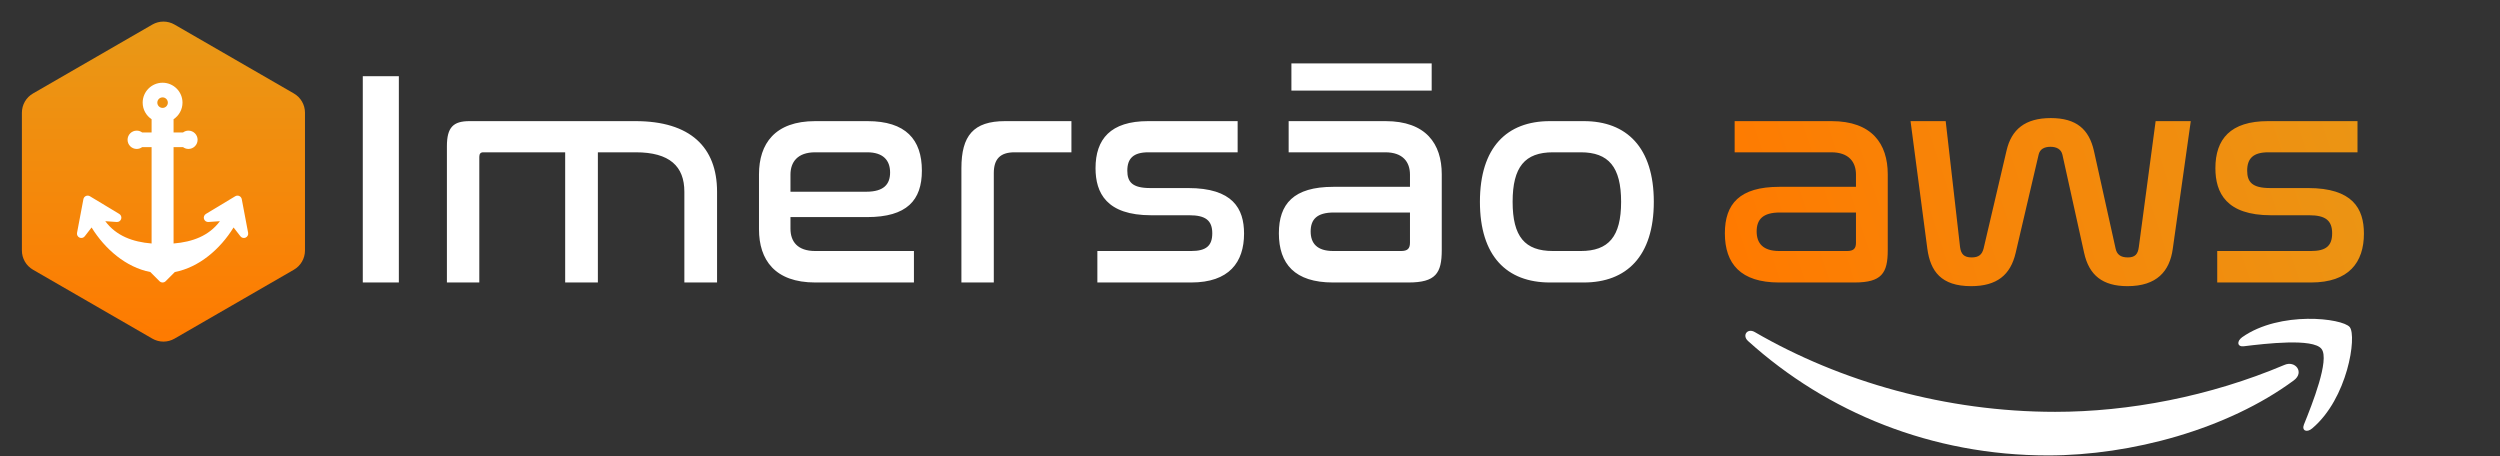
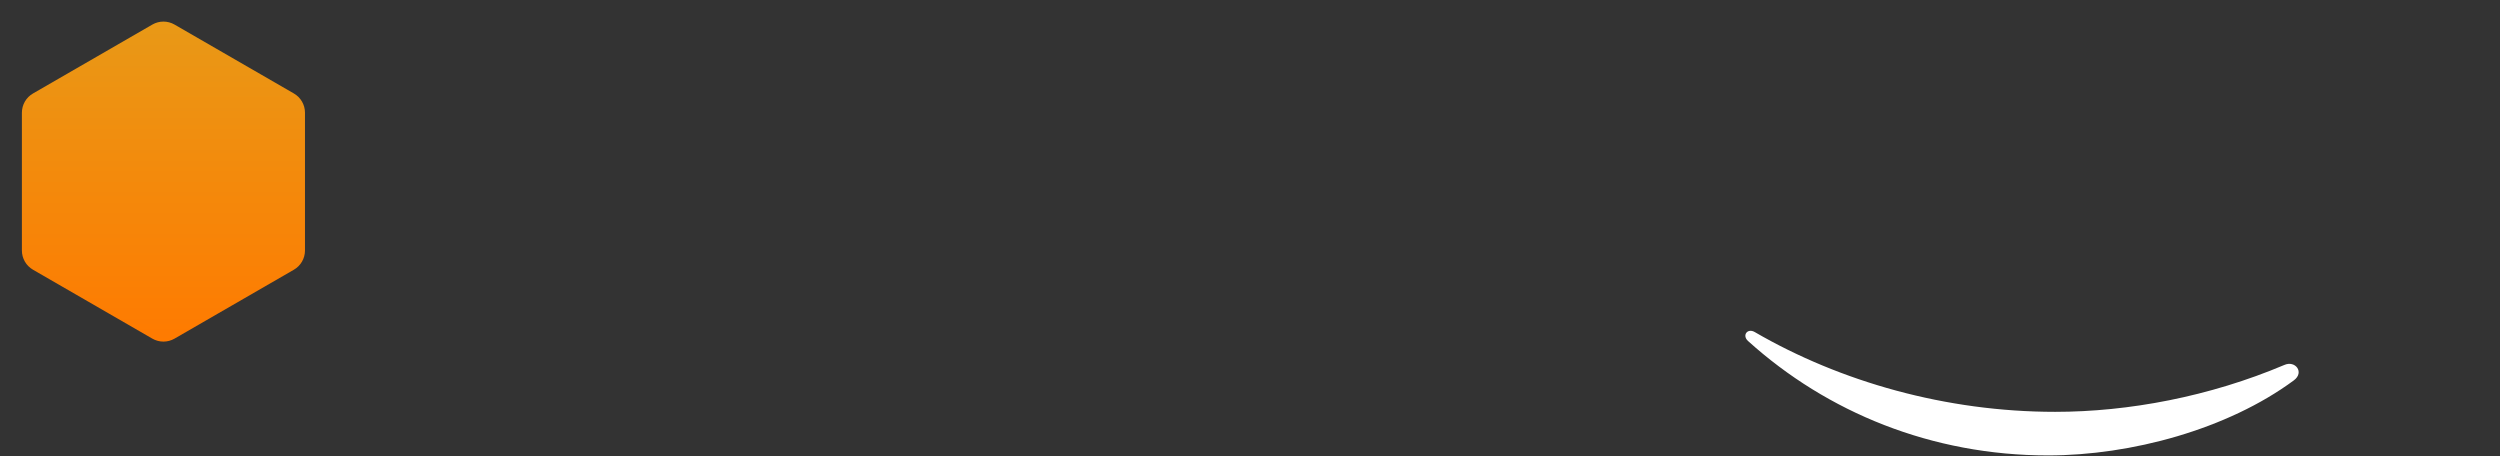
<svg xmlns="http://www.w3.org/2000/svg" width="1239" height="226" viewBox="0 0 1239 226" fill="none">
  <rect x="0" y="0" width="1239" height="226" fill="#333333" stroke="none" />
-   <path d="M179.798 37.767H197.67V140H179.798V37.767ZM232.694 60.031H314.935C342.046 60.031 355.374 72.905 355.374 95.018V140H339.168V95.018C339.168 82.447 331.898 75.48 315.086 75.48H296.306V140H280.1V75.48H239.51C238.147 75.48 237.541 76.237 237.541 77.752V140H221.487V72.451C221.487 63.06 224.667 60.031 232.694 60.031ZM404.025 60.031H429.924C448.856 60.031 456.884 69.119 456.884 84.567C456.884 99.258 449.462 107.588 429.773 107.588H391.757V113.344C391.757 119.705 395.241 124.4 404.025 124.4H452.946V140H404.025C384.033 140 376.157 128.792 376.157 113.647V86.385C376.157 71.239 384.033 60.031 404.025 60.031ZM391.757 86.536V95.018H429.319C437.952 95.018 441.132 91.383 441.132 85.476C441.132 79.418 437.649 75.48 429.773 75.48H404.025C395.241 75.48 391.757 80.326 391.757 86.536ZM498.132 60.031H530.998V75.48H502.827C495.708 75.48 492.528 78.812 492.528 85.779V140H476.473V83.355C476.473 67.301 482.38 60.031 498.132 60.031ZM568.996 60.031H613.373V75.48H569.148C561.727 75.48 558.697 78.509 558.697 84.567C558.697 90.171 561.121 93.2 570.057 93.2H588.837C610.95 93.2 616.554 103.348 616.554 115.767C616.554 130.004 609.132 140 590.352 140H543.855V124.4H590.352C597.773 124.4 600.802 121.825 600.802 115.616C600.802 109.254 597.47 106.68 589.443 106.68H570.511C548.398 106.68 542.946 95.623 542.946 83.355C542.946 68.967 550.367 60.031 568.996 60.031ZM638.657 60.031H686.668C706.661 60.031 714.536 71.239 714.536 86.385V123.946C714.536 135.456 711.507 140 698.028 140H660.618C641.686 140 633.81 130.761 633.81 115.616C633.81 101.076 641.08 92.594 660.769 92.594H698.785V86.536C698.785 80.326 695.301 75.48 686.517 75.48H638.657V60.031ZM694.393 124.4C697.573 124.4 698.785 123.188 698.785 120.311V105.317H661.072C652.591 105.317 649.562 108.8 649.562 114.707C649.562 120.614 652.742 124.4 660.769 124.4H694.393ZM640.02 31.406H709.538V44.886H640.02V31.406ZM768.133 60.031H784.944C806.148 60.031 819.628 73.056 819.628 100.016C819.628 126.975 806.148 140 784.944 140H768.133C746.777 140 733.449 126.975 733.449 100.016C733.449 73.056 746.777 60.031 768.133 60.031ZM783.43 75.48H769.647C755.713 75.48 749.655 82.75 749.655 100.016C749.655 117.282 755.713 124.4 769.647 124.4H783.43C797.212 124.4 803.422 117.282 803.422 100.016C803.422 82.75 797.212 75.48 783.43 75.48Z" fill="white" />
-   <path d="M859.692 60.031H907.703C927.695 60.031 935.571 71.239 935.571 86.385V123.946C935.571 135.456 932.542 140 919.062 140H881.653C862.721 140 854.845 130.761 854.845 115.616C854.845 101.076 862.115 92.594 881.804 92.594H919.82V86.536C919.82 80.326 916.336 75.48 907.552 75.48H859.692V60.031ZM915.428 124.4C918.608 124.4 919.82 123.188 919.82 120.311V105.317H882.107C873.626 105.317 870.597 108.8 870.597 114.707C870.597 120.614 873.777 124.4 881.804 124.4H915.428ZM946.866 60.031H964.284L971.402 122.431C971.857 125.915 973.371 127.581 977.158 127.581C980.793 127.581 982.307 126.066 983.064 123.188L994.424 74.722C996.847 64.121 1003.66 58.517 1016.38 58.517C1029.11 58.517 1035.32 64.121 1037.74 74.722L1048.49 123.188C1049.1 126.066 1050.92 127.581 1054.55 127.581C1058.19 127.581 1059.55 125.915 1060 122.431L1068.33 60.031H1085.75L1076.82 123.34C1075.3 134.396 1068.94 141.817 1054.4 141.817C1041.98 141.817 1035.32 136.365 1032.89 125.309L1022.14 76.691C1021.53 73.965 1019.26 72.754 1016.23 72.754C1013.05 72.754 1010.93 73.965 1010.33 76.691L998.967 125.309C996.393 136.365 989.577 141.817 976.855 141.817C962.012 141.817 956.711 134.396 955.197 123.34L946.866 60.031ZM1124 60.031H1168.38V75.48H1124.16C1116.73 75.48 1113.7 78.509 1113.7 84.567C1113.7 90.171 1116.13 93.2 1125.06 93.2H1143.84C1165.96 93.2 1171.56 103.348 1171.56 115.767C1171.56 130.004 1164.14 140 1145.36 140H1098.86V124.4H1145.36C1152.78 124.4 1155.81 121.825 1155.81 115.616C1155.81 109.254 1152.48 106.68 1144.45 106.68H1125.52C1103.41 106.68 1097.95 95.623 1097.95 83.355C1097.95 68.967 1105.37 60.031 1124 60.031Z" fill="url(#paint0_linear_204_3)" />
  <path fill-rule="evenodd" clip-rule="evenodd" d="M1136.83 188.508C1103.93 212.808 1056.13 225.708 1015.03 225.708C957.433 225.708 905.533 204.408 866.333 169.008C863.233 166.208 866.033 162.408 869.733 164.608C912.133 189.208 964.433 204.108 1018.53 204.108C1055.03 204.108 1095.13 196.508 1132.03 180.908C1137.53 178.408 1142.23 184.508 1136.83 188.508Z" fill="white" />
-   <path fill-rule="evenodd" clip-rule="evenodd" d="M1150.53 172.908C1146.33 167.508 1122.73 170.308 1112.03 171.608C1108.83 172.008 1108.33 169.208 1111.23 167.108C1130.03 153.908 1160.93 157.708 1164.53 162.108C1168.13 166.608 1163.53 197.508 1145.93 212.308C1143.23 214.608 1140.63 213.408 1141.83 210.408C1145.83 200.508 1154.73 178.208 1150.53 172.908Z" fill="white" />
  <path d="M75.5 12.175C78.904 10.21 83.097 10.21 86.5 12.175L145.648 46.325C149.052 48.289 151.148 51.921 151.148 55.851V124.149C151.148 128.079 149.052 131.71 145.648 133.675L86.5 167.825C83.097 169.79 78.904 169.79 75.5 167.825L16.352 133.675C12.949 131.71 10.852 128.079 10.852 124.149V55.851C10.852 51.921 12.949 48.289 16.352 46.325L75.5 12.175Z" fill="url(#paint1_linear_204_3)" />
-   <path d="M122.973 115.395L119.817 98.7C119.753 98.359 119.607 98.038 119.391 97.766C119.176 97.494 118.898 97.278 118.581 97.136C118.265 96.994 117.919 96.931 117.572 96.952C117.226 96.973 116.89 97.077 116.593 97.256L102.041 106.028C101.627 106.277 101.31 106.659 101.139 107.111C100.968 107.563 100.955 108.059 101.1 108.519C101.246 108.98 101.542 109.378 101.941 109.65C102.34 109.921 102.82 110.051 103.301 110.017L108.985 109.62C103.558 116.914 95.39 119.907 86.021 120.674V72.911H90.7C91.454 73.472 92.382 73.816 93.394 73.816C95.9 73.816 97.932 71.785 97.932 69.28C97.932 66.773 95.9 64.742 93.394 64.742C92.38 64.742 91.452 65.087 90.698 65.649H86.02V59.089C88.683 57.319 90.446 54.298 90.446 50.87C90.446 45.428 86.018 41 80.576 41C75.135 41 70.707 45.428 70.707 50.87C70.707 54.298 72.469 57.319 75.132 59.089V65.649H70.455C69.7 65.088 68.773 64.742 67.758 64.742C65.253 64.742 63.221 66.773 63.221 69.28C63.221 71.785 65.253 73.816 67.758 73.816C68.771 73.816 69.698 73.473 70.453 72.911H75.132V120.675C65.763 119.907 57.595 116.914 52.168 109.62L57.852 110.017C58.333 110.051 58.812 109.922 59.212 109.65C59.611 109.378 59.907 108.98 60.052 108.52C60.198 108.059 60.184 107.563 60.014 107.111C59.843 106.659 59.525 106.278 59.111 106.028L44.56 97.257C44.263 97.078 43.927 96.973 43.58 96.952C43.234 96.931 42.888 96.994 42.571 97.136C42.254 97.278 41.976 97.494 41.761 97.766C41.546 98.038 41.4 98.359 41.335 98.7L38.18 115.396C38.09 115.87 38.162 116.361 38.386 116.79C38.609 117.218 38.97 117.558 39.411 117.756C39.851 117.955 40.346 118 40.814 117.883C41.283 117.766 41.699 117.495 41.995 117.113L45.389 112.734C52.026 123.482 62.463 132.48 74.499 134.815L79.054 139.37C79.895 140.21 81.256 140.21 82.096 139.37L86.651 134.815C98.688 132.481 109.125 123.482 115.762 112.734L119.157 117.113C119.453 117.495 119.869 117.766 120.337 117.883C120.806 118 121.301 117.955 121.741 117.756C122.182 117.559 122.543 117.218 122.767 116.79C122.99 116.361 123.063 115.87 122.973 115.395ZM80.576 48.261C82.015 48.261 83.184 49.431 83.184 50.87C83.184 52.308 82.015 53.478 80.576 53.478C79.138 53.478 77.968 52.308 77.968 50.87C77.968 49.431 79.138 48.261 80.576 48.261Z" fill="white" />
  <defs>
    <linearGradient id="paint0_linear_204_3" x1="864.472" y1="140.727" x2="1207.28" y2="27.848" gradientUnits="userSpaceOnUse">
      <stop stop-color="#FF7A00" />
      <stop offset="1" stop-color="#E89917" />
    </linearGradient>
    <linearGradient id="paint1_linear_204_3" x1="81" y1="9" x2="81" y2="171" gradientUnits="userSpaceOnUse">
      <stop stop-color="#E89917" />
      <stop offset="1" stop-color="#FF7A00" />
    </linearGradient>
  </defs>
</svg>